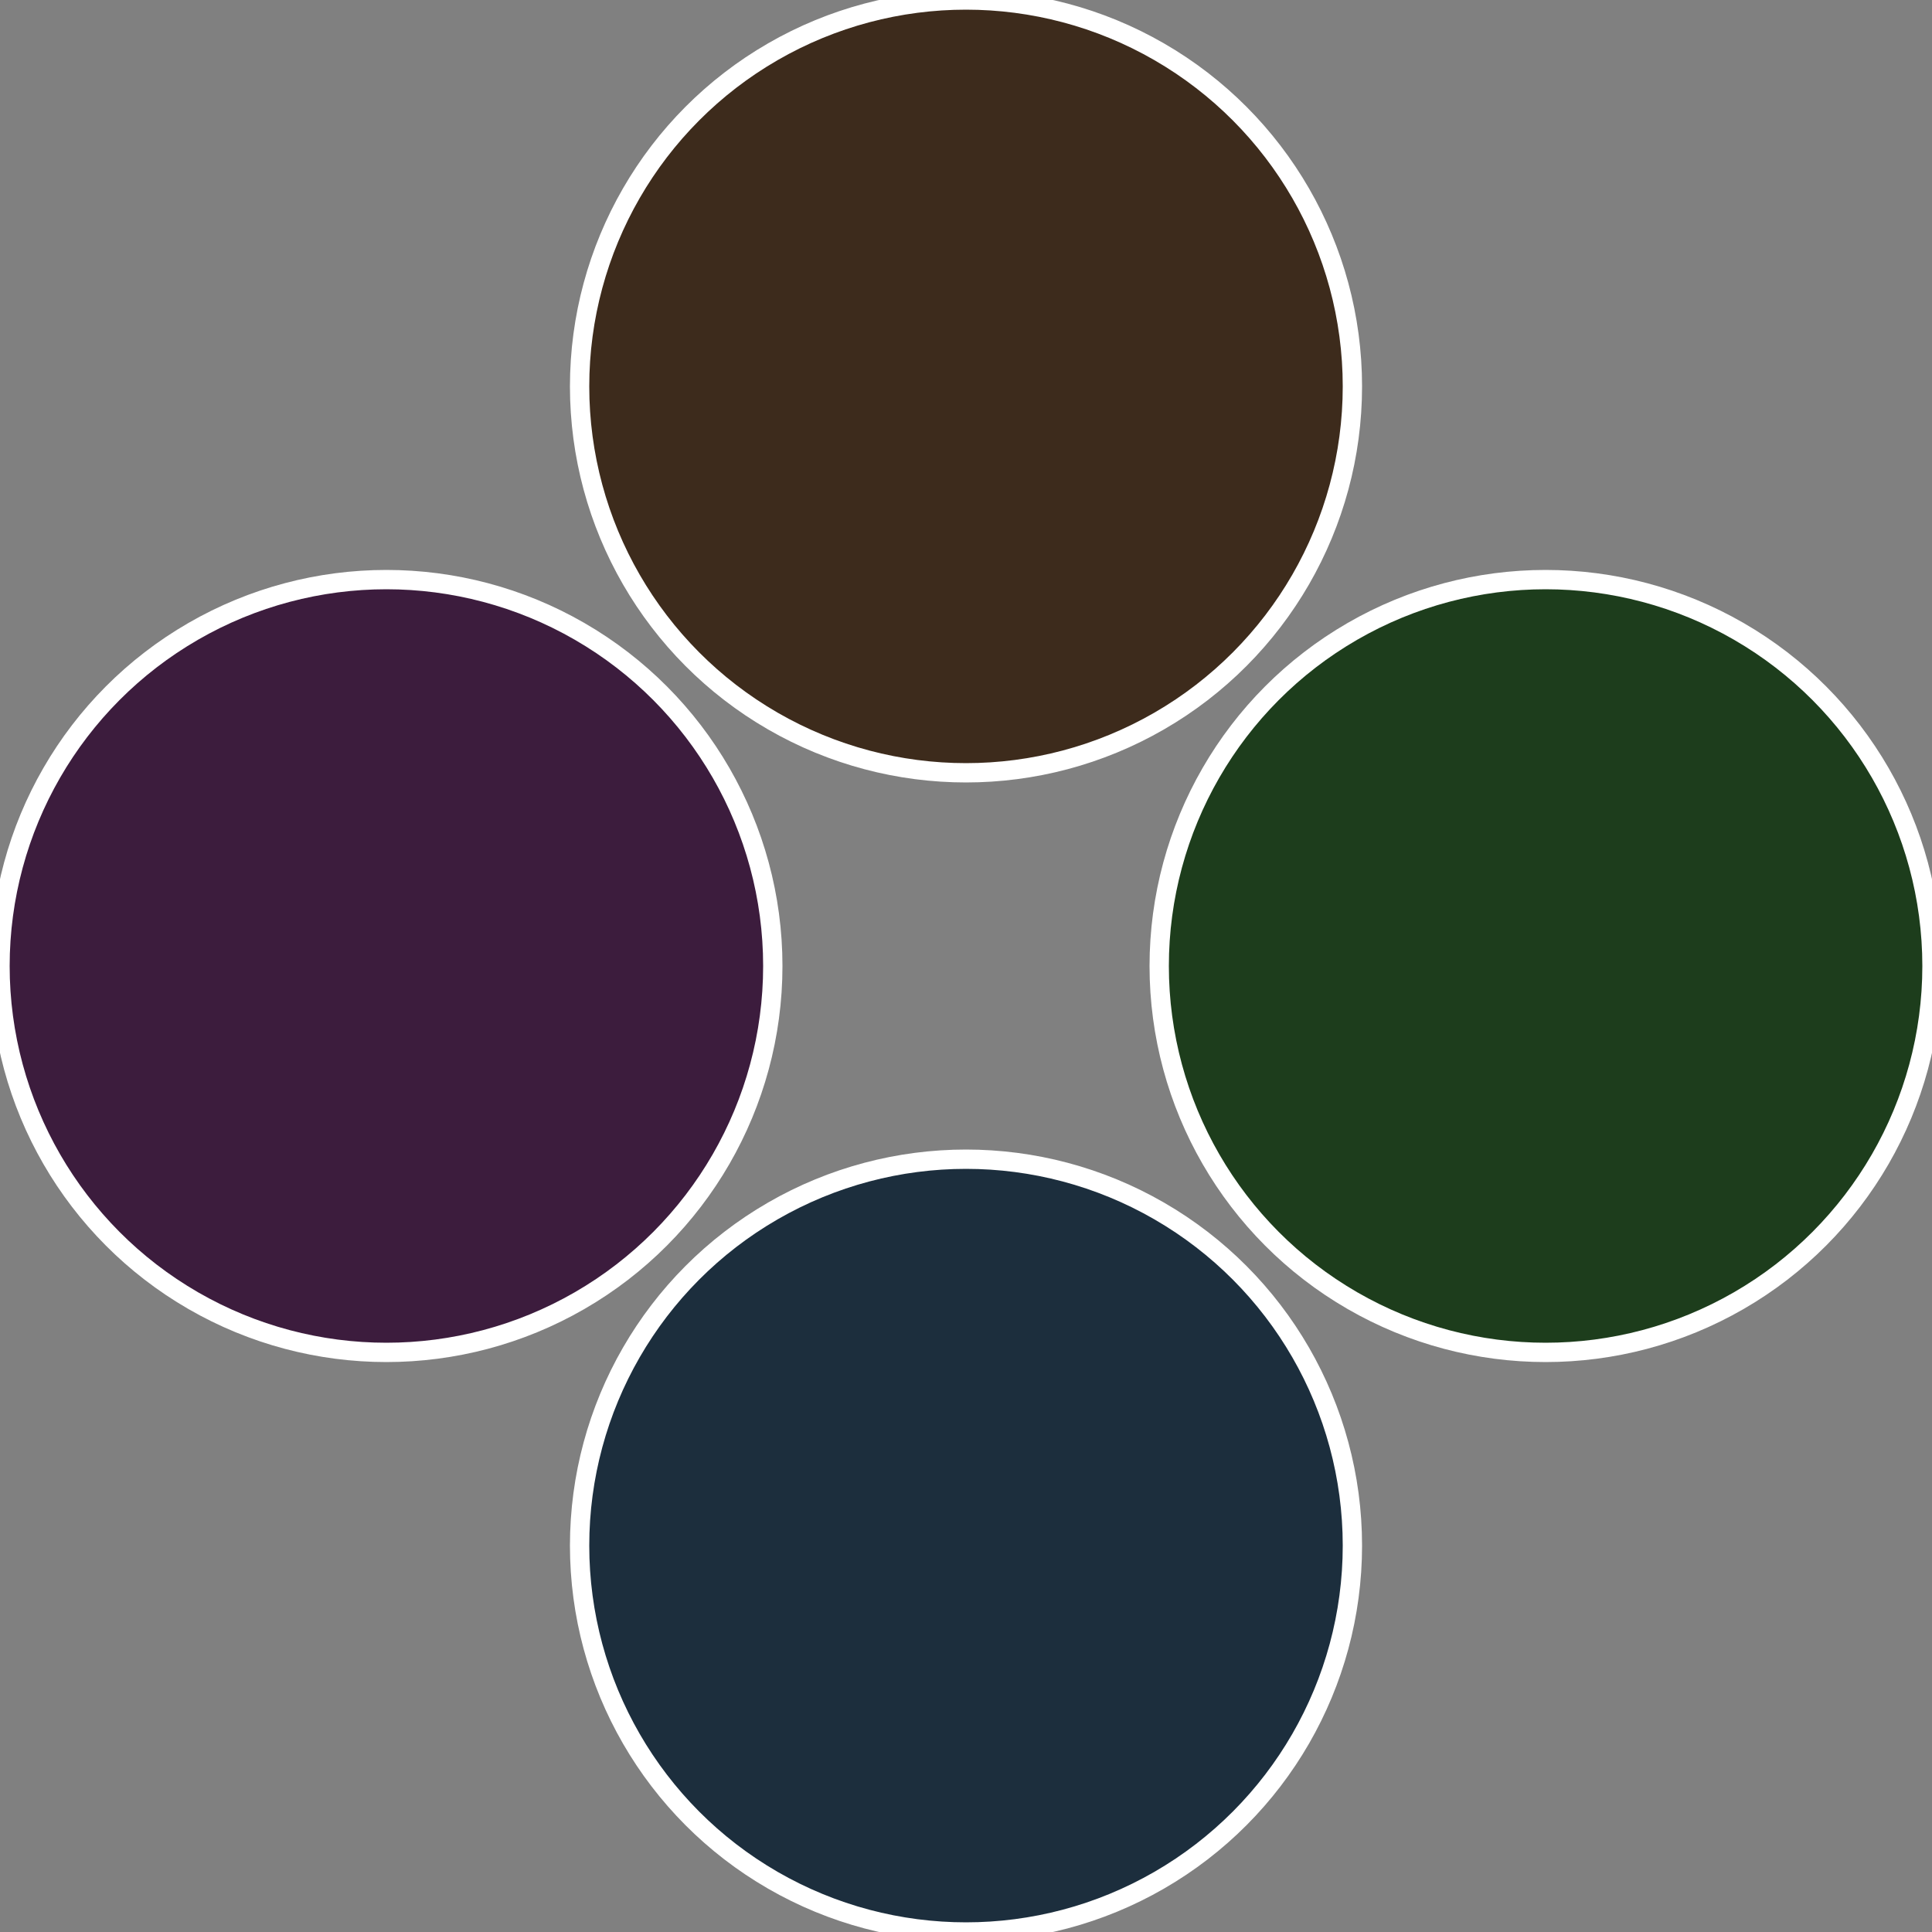
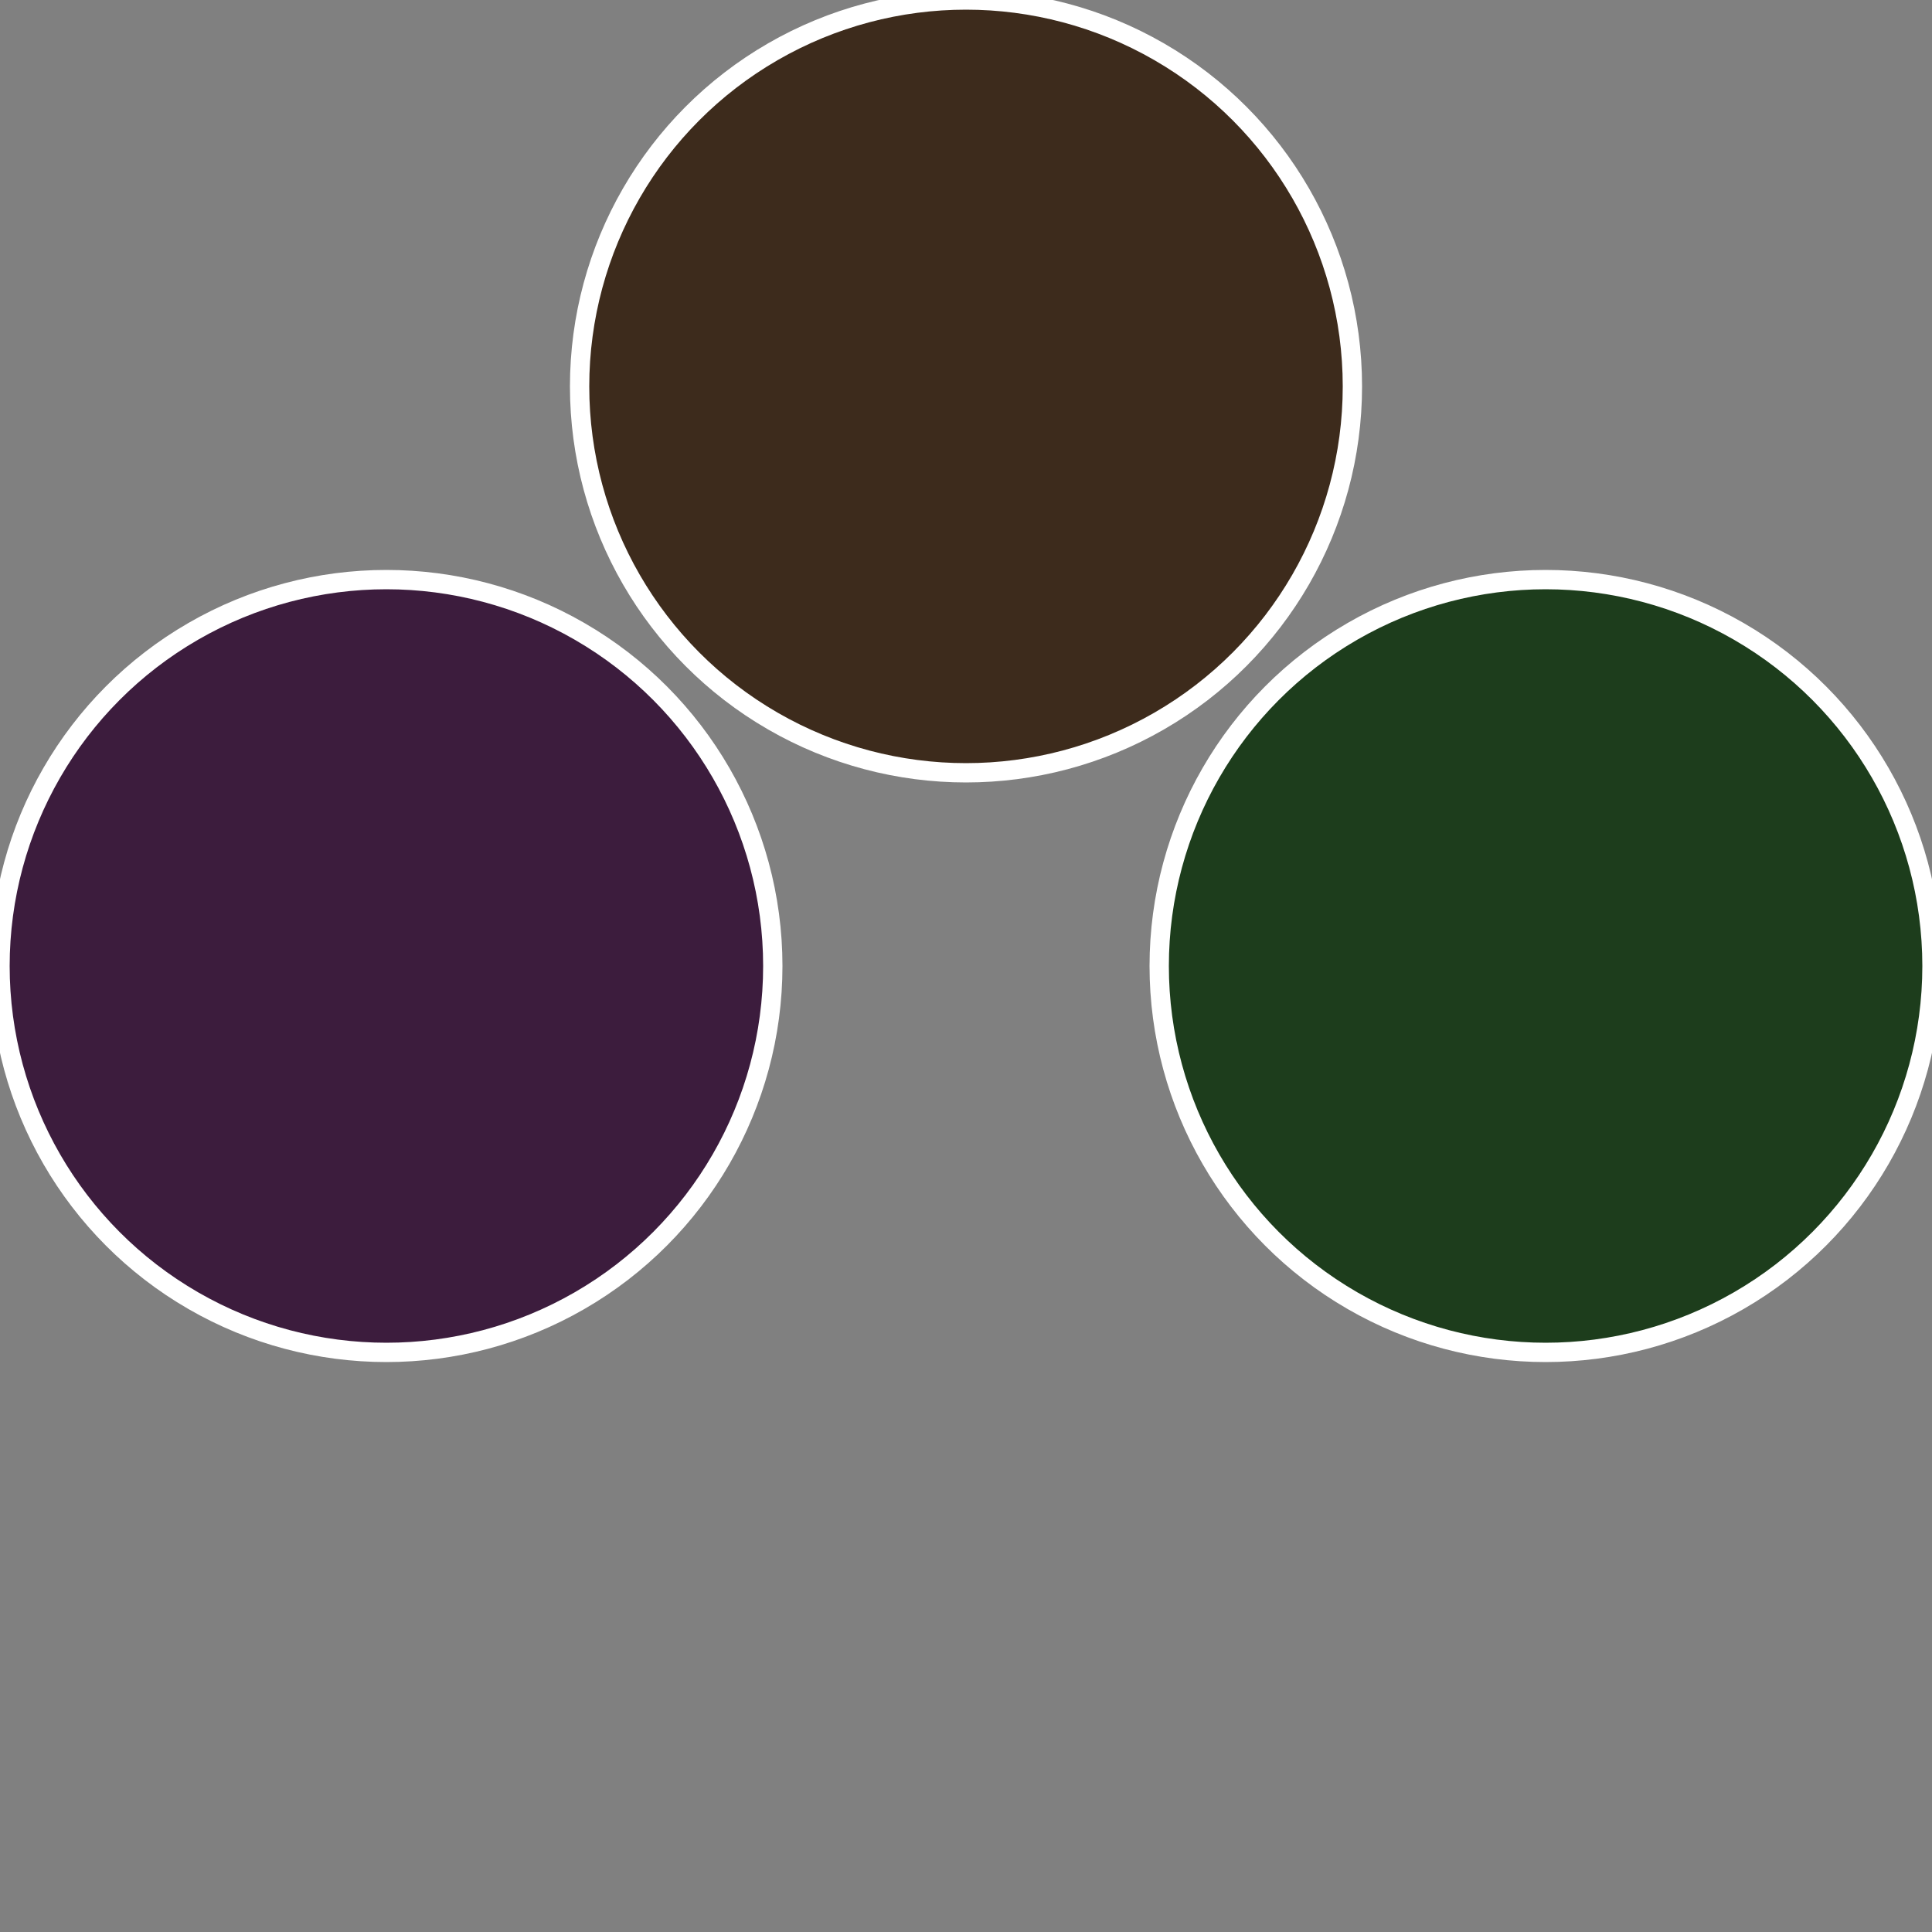
<svg xmlns="http://www.w3.org/2000/svg" width="500" height="500" viewBox="-1 -1 2 2">
  <rect x="-1" y="-1" width="2" height="2" fill="#808080" stroke="none" />
  <circle cx="0.6" cy="0" r="0.4" fill="#1d3d1c" stroke="#fff" stroke-width="1%" />
-   <circle cx="3.6739403974421E-17" cy="0.6" r="0.4" fill="#1c2e3d" stroke="#fff" stroke-width="1%" />
  <circle cx="-0.6" cy="7.3478807948841E-17" r="0.4" fill="#3c1c3d" stroke="#fff" stroke-width="1%" />
  <circle cx="-1.1021821192326E-16" cy="-0.6" r="0.4" fill="#3d2b1c" stroke="#fff" stroke-width="1%" />
</svg>